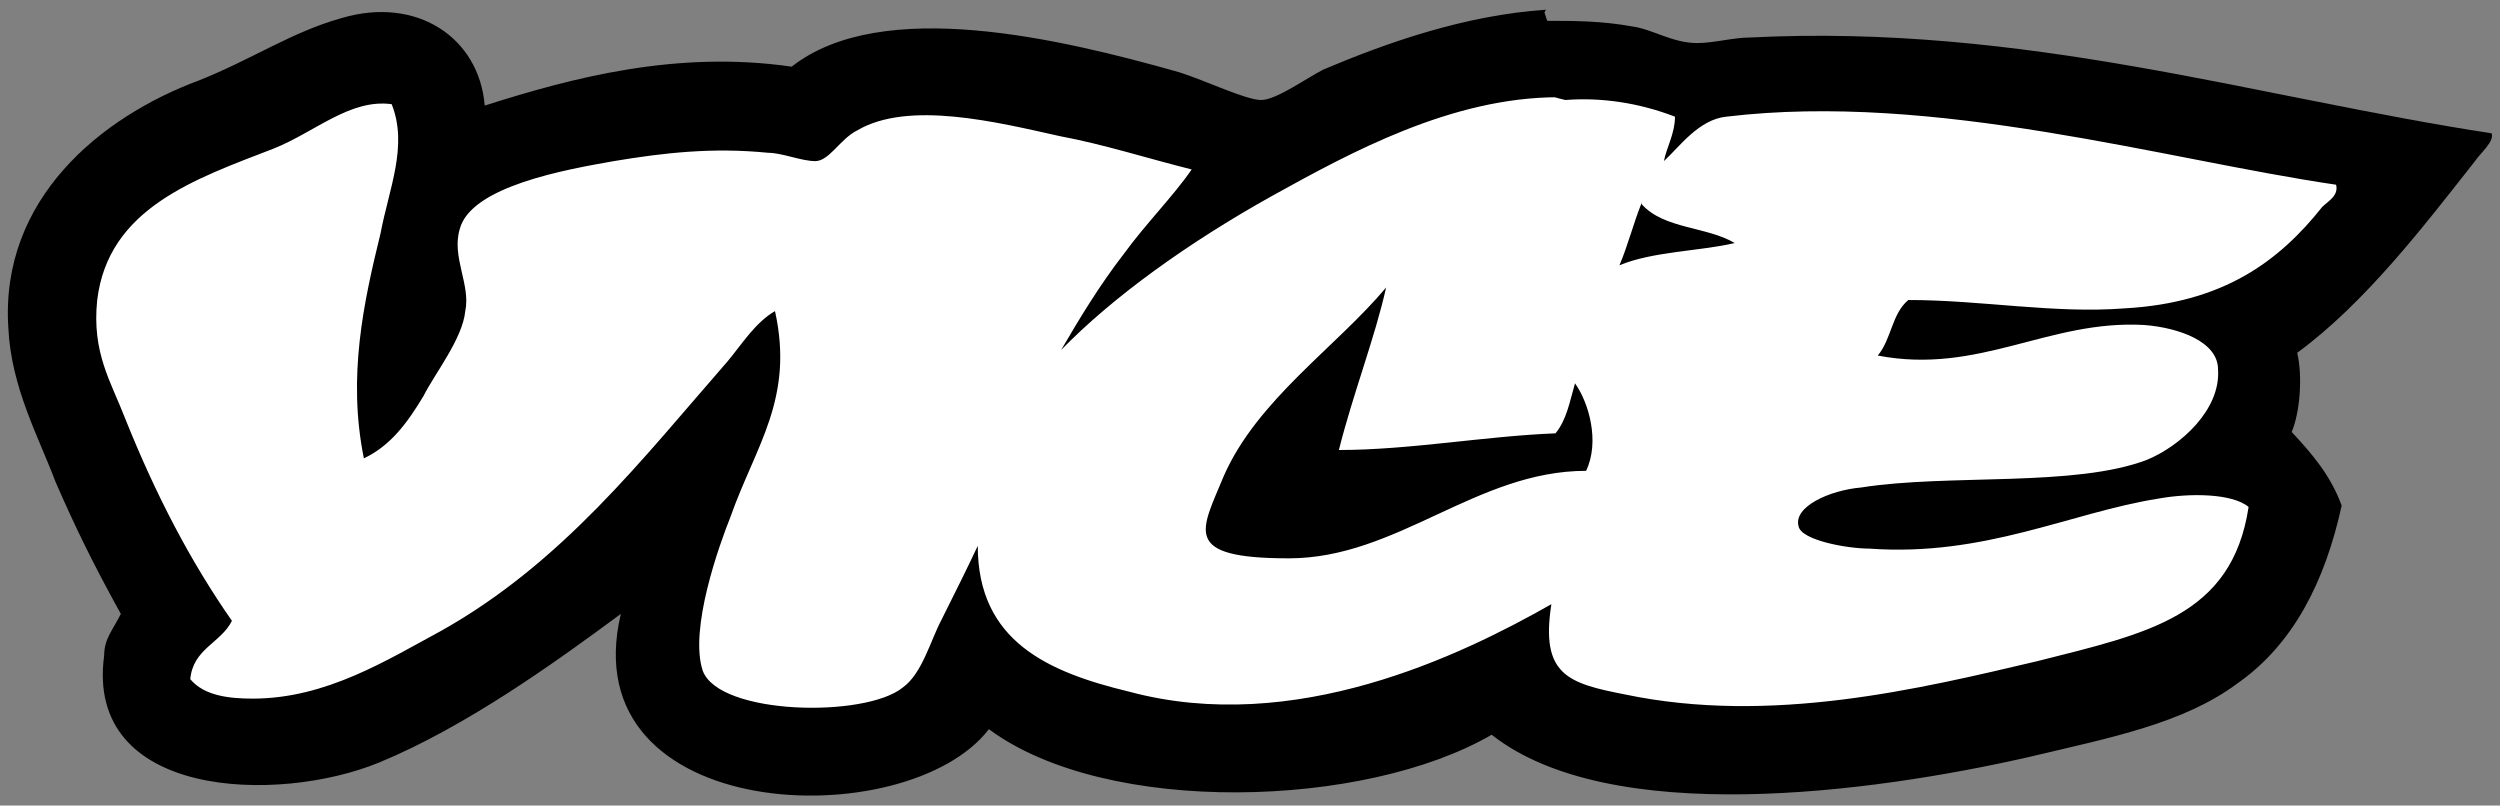
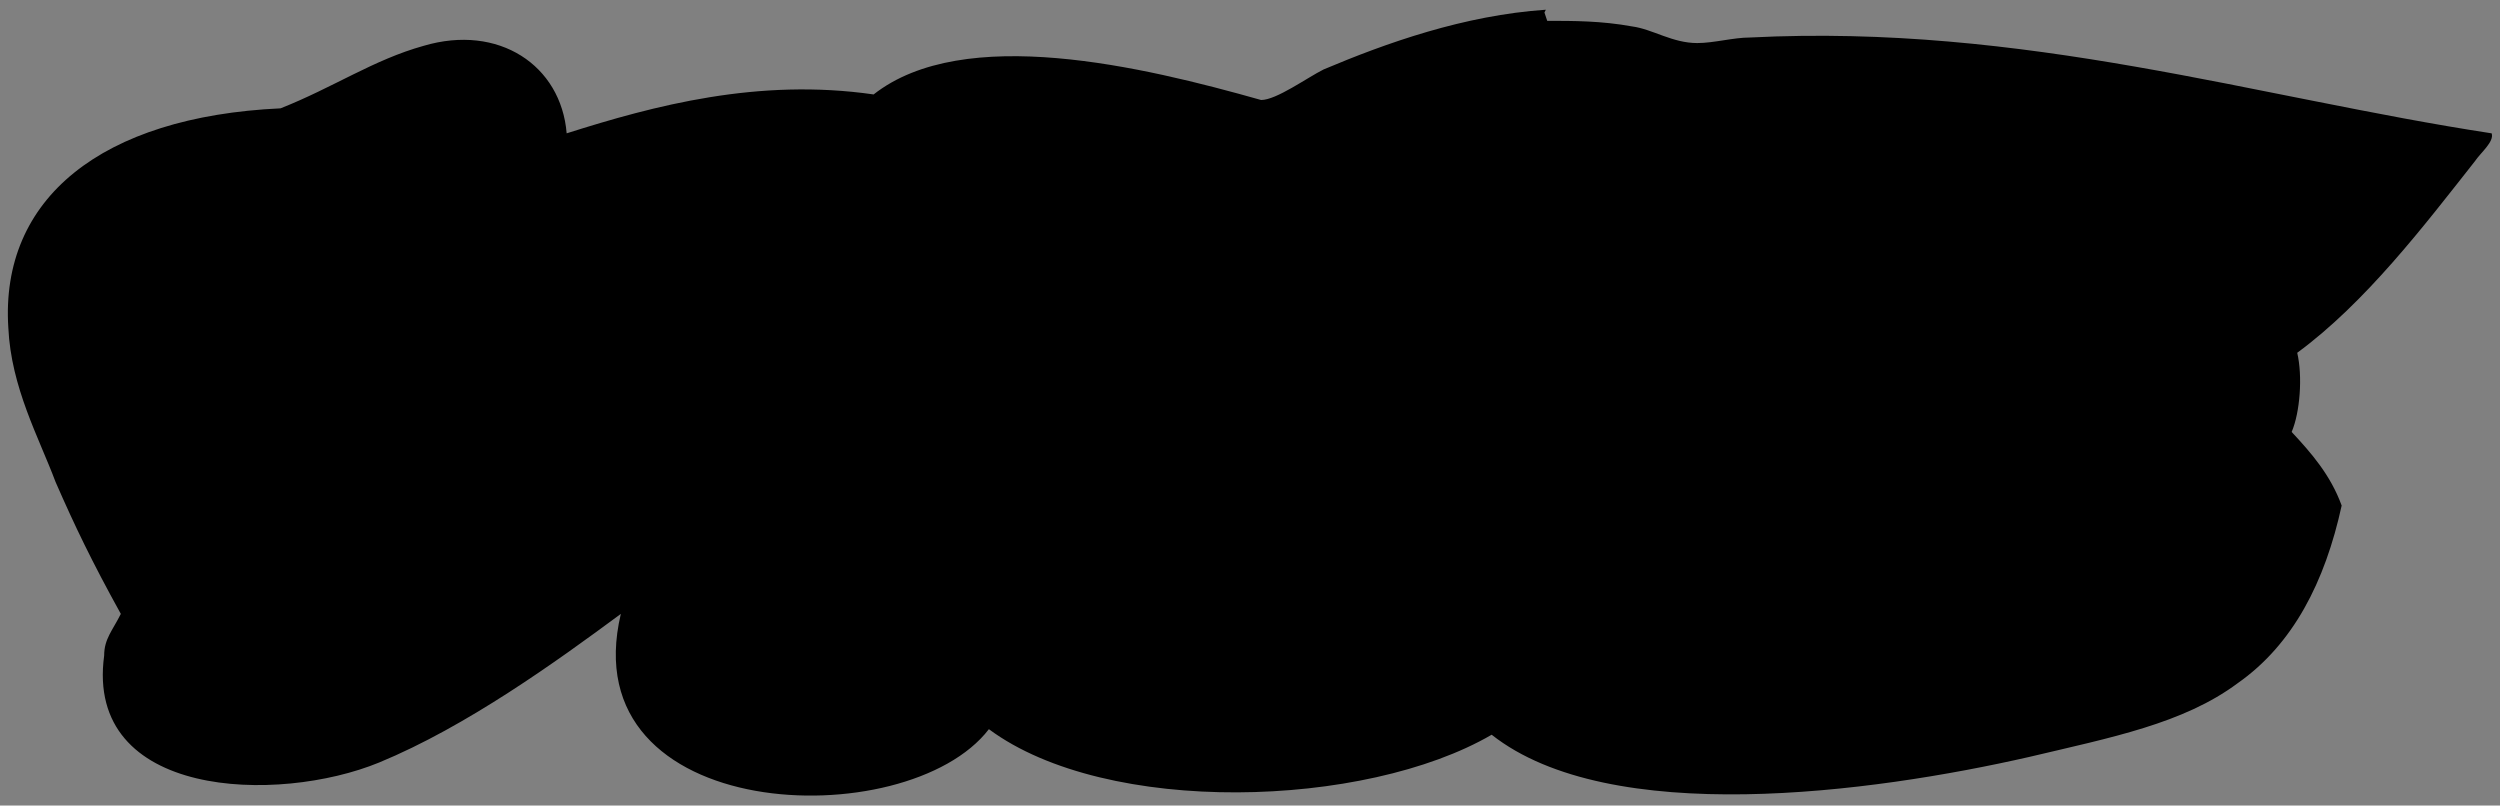
<svg xmlns="http://www.w3.org/2000/svg" id="_Слой_1" width="180" height="58" version="1.1" viewBox="0 0 180 58">
  <rect x="0" y="0" width="180" height="58" fill="#808080" stroke="none" />
  <defs>
    <style>
      .st0 {
        fill: #fff;
      }
    </style>
  </defs>
-   <path d="M111.3.7c-5.9.4-11.5,2.4-16,4.3-1.2.6-3.4,2.2-4.5,2.2s-4-1.4-5.9-2c-8.5-2.4-21.4-5.5-27.9-.4-8.3-1.2-15.8.8-22.1,2.8-.4-4.9-4.9-7.9-10.3-6.3-3.6,1-6.5,3-10.3,4.5C7.3,8.4,0,14.3.6,23.6c.2,4.3,2.2,7.9,3.4,11.1,1.4,3.2,2.6,5.7,4.7,9.5-.6,1.2-1.2,1.8-1.2,3-1.4,10.3,12.5,10.7,19.8,7.7,6.3-2.6,12.8-7.3,17.4-10.7-3.6,15.2,20.6,16,26.5,8.3,8.5,6.3,27.1,5.7,36.2.4,8.5,6.7,27.3,4.2,38.7,1.6,5.9-1.4,11.1-2.4,15-5.3,4-2.8,6.3-7.3,7.5-12.8-.8-2.2-2.2-3.8-3.6-5.3.6-1.4.8-4,.4-5.7,4.9-3.6,9.1-9.1,12.8-13.8.4-.6,1.4-1.4,1.2-2-17-2.6-33.6-7.9-53.4-6.9-1.2,0-2.6.4-3.8.4-1.8,0-3.2-1-4.7-1.2-2.2-.4-4.2-.4-6.1-.4h0l-.2-.6Z" />
-   <path class="st0" d="M112.2,7c-7.7,0-15,4-20.6,7.1-6.1,3.4-11.5,7.3-15.2,11.1,1.4-2.4,2.8-4.7,4.5-6.9,1.6-2.2,3.6-4.2,4.9-6.1-3.2-.8-6.3-1.8-9.5-2.4-4.5-1-10.9-2.6-14.6-.4-1.2.6-2,2.2-3,2.2s-2.4-.6-3.4-.6c-4-.4-7.5,0-11.1.6-3.4.6-10.3,1.8-11.1,4.9-.6,2,.8,4,.4,5.9-.2,2-2.2,4.5-3,6.1-1.2,2-2.4,3.6-4.3,4.5-1.2-5.9,0-11.3,1.2-16.2.6-3.2,2-6.3.8-9.3-3-.4-5.5,2-8.5,3.2-5.7,2.2-11.9,4.3-12.7,10.9-.4,3.8,1,5.9,2,8.5,2.2,5.5,4.7,10.3,7.7,14.6-.8,1.6-2.8,2-3,4.2,1,1.2,2.8,1.4,4.5,1.4,5.3,0,9.7-2.8,13.6-4.9,8.7-4.9,14.4-12.3,20.6-19.4,1-1.2,2-2.8,3.4-3.6,1.4,6.3-1.4,9.7-3.2,14.8-.8,2-3,8.1-2,11.1,1.2,3.2,11.7,3.4,14.4,1.2,1.4-1,2-3.4,2.8-4.9,1-2,1.8-3.6,2.6-5.3,0,6.9,5.1,9.1,10.9,10.5,11.9,3.2,23.9-2.6,30.4-6.3-.8,5.1,1.2,5.7,5.3,6.5,10.5,2.2,21.2-.4,29.7-2.4,7.9-2,14-3.2,15.2-11.1-1.2-1-4.3-1-6.5-.6-6.3,1-12.5,4.2-20.8,3.6-1.6,0-4.9-.6-5.1-1.6-.4-1.4,2.2-2.6,4.5-2.8,6.3-1,15.4,0,20.6-2,2.4-1,5.3-3.6,5.1-6.5,0-2-2.8-3-5.3-3.2-6.9-.4-11.9,3.6-19.2,2.2,1-1.2,1-3,2.2-4,5.3,0,10.5,1,15.6.6,7.1-.4,11.1-3.4,14.2-7.3.4-.4,1.2-.8,1-1.6-12.3-1.8-28.9-6.7-43.9-4.9-2,.2-3.4,2.2-4.5,3.2h0c.2-1,.8-2,.8-3.2-2.6-1-5.3-1.4-7.9-1.2h0l-.8-.2ZM118.2,14.7c1.6,1.8,4.7,1.6,6.7,2.8-2.6.6-5.9.6-8.3,1.6.6-1.4,1-3,1.6-4.5v.2ZM99.8,20.7c-.8,3.6-2.4,7.7-3.4,11.7,5.1,0,10.5-1,15.6-1.2.8-1,1-2.2,1.4-3.6,1,1.4,1.8,4.2.8,6.3-7.9,0-13.6,6.3-21.4,6.3s-6.3-2-4.7-5.9c2.4-5.5,8.1-9.3,11.7-13.6Z" />
+   <path d="M111.3.7c-5.9.4-11.5,2.4-16,4.3-1.2.6-3.4,2.2-4.5,2.2c-8.5-2.4-21.4-5.5-27.9-.4-8.3-1.2-15.8.8-22.1,2.8-.4-4.9-4.9-7.9-10.3-6.3-3.6,1-6.5,3-10.3,4.5C7.3,8.4,0,14.3.6,23.6c.2,4.3,2.2,7.9,3.4,11.1,1.4,3.2,2.6,5.7,4.7,9.5-.6,1.2-1.2,1.8-1.2,3-1.4,10.3,12.5,10.7,19.8,7.7,6.3-2.6,12.8-7.3,17.4-10.7-3.6,15.2,20.6,16,26.5,8.3,8.5,6.3,27.1,5.7,36.2.4,8.5,6.7,27.3,4.2,38.7,1.6,5.9-1.4,11.1-2.4,15-5.3,4-2.8,6.3-7.3,7.5-12.8-.8-2.2-2.2-3.8-3.6-5.3.6-1.4.8-4,.4-5.7,4.9-3.6,9.1-9.1,12.8-13.8.4-.6,1.4-1.4,1.2-2-17-2.6-33.6-7.9-53.4-6.9-1.2,0-2.6.4-3.8.4-1.8,0-3.2-1-4.7-1.2-2.2-.4-4.2-.4-6.1-.4h0l-.2-.6Z" />
</svg>